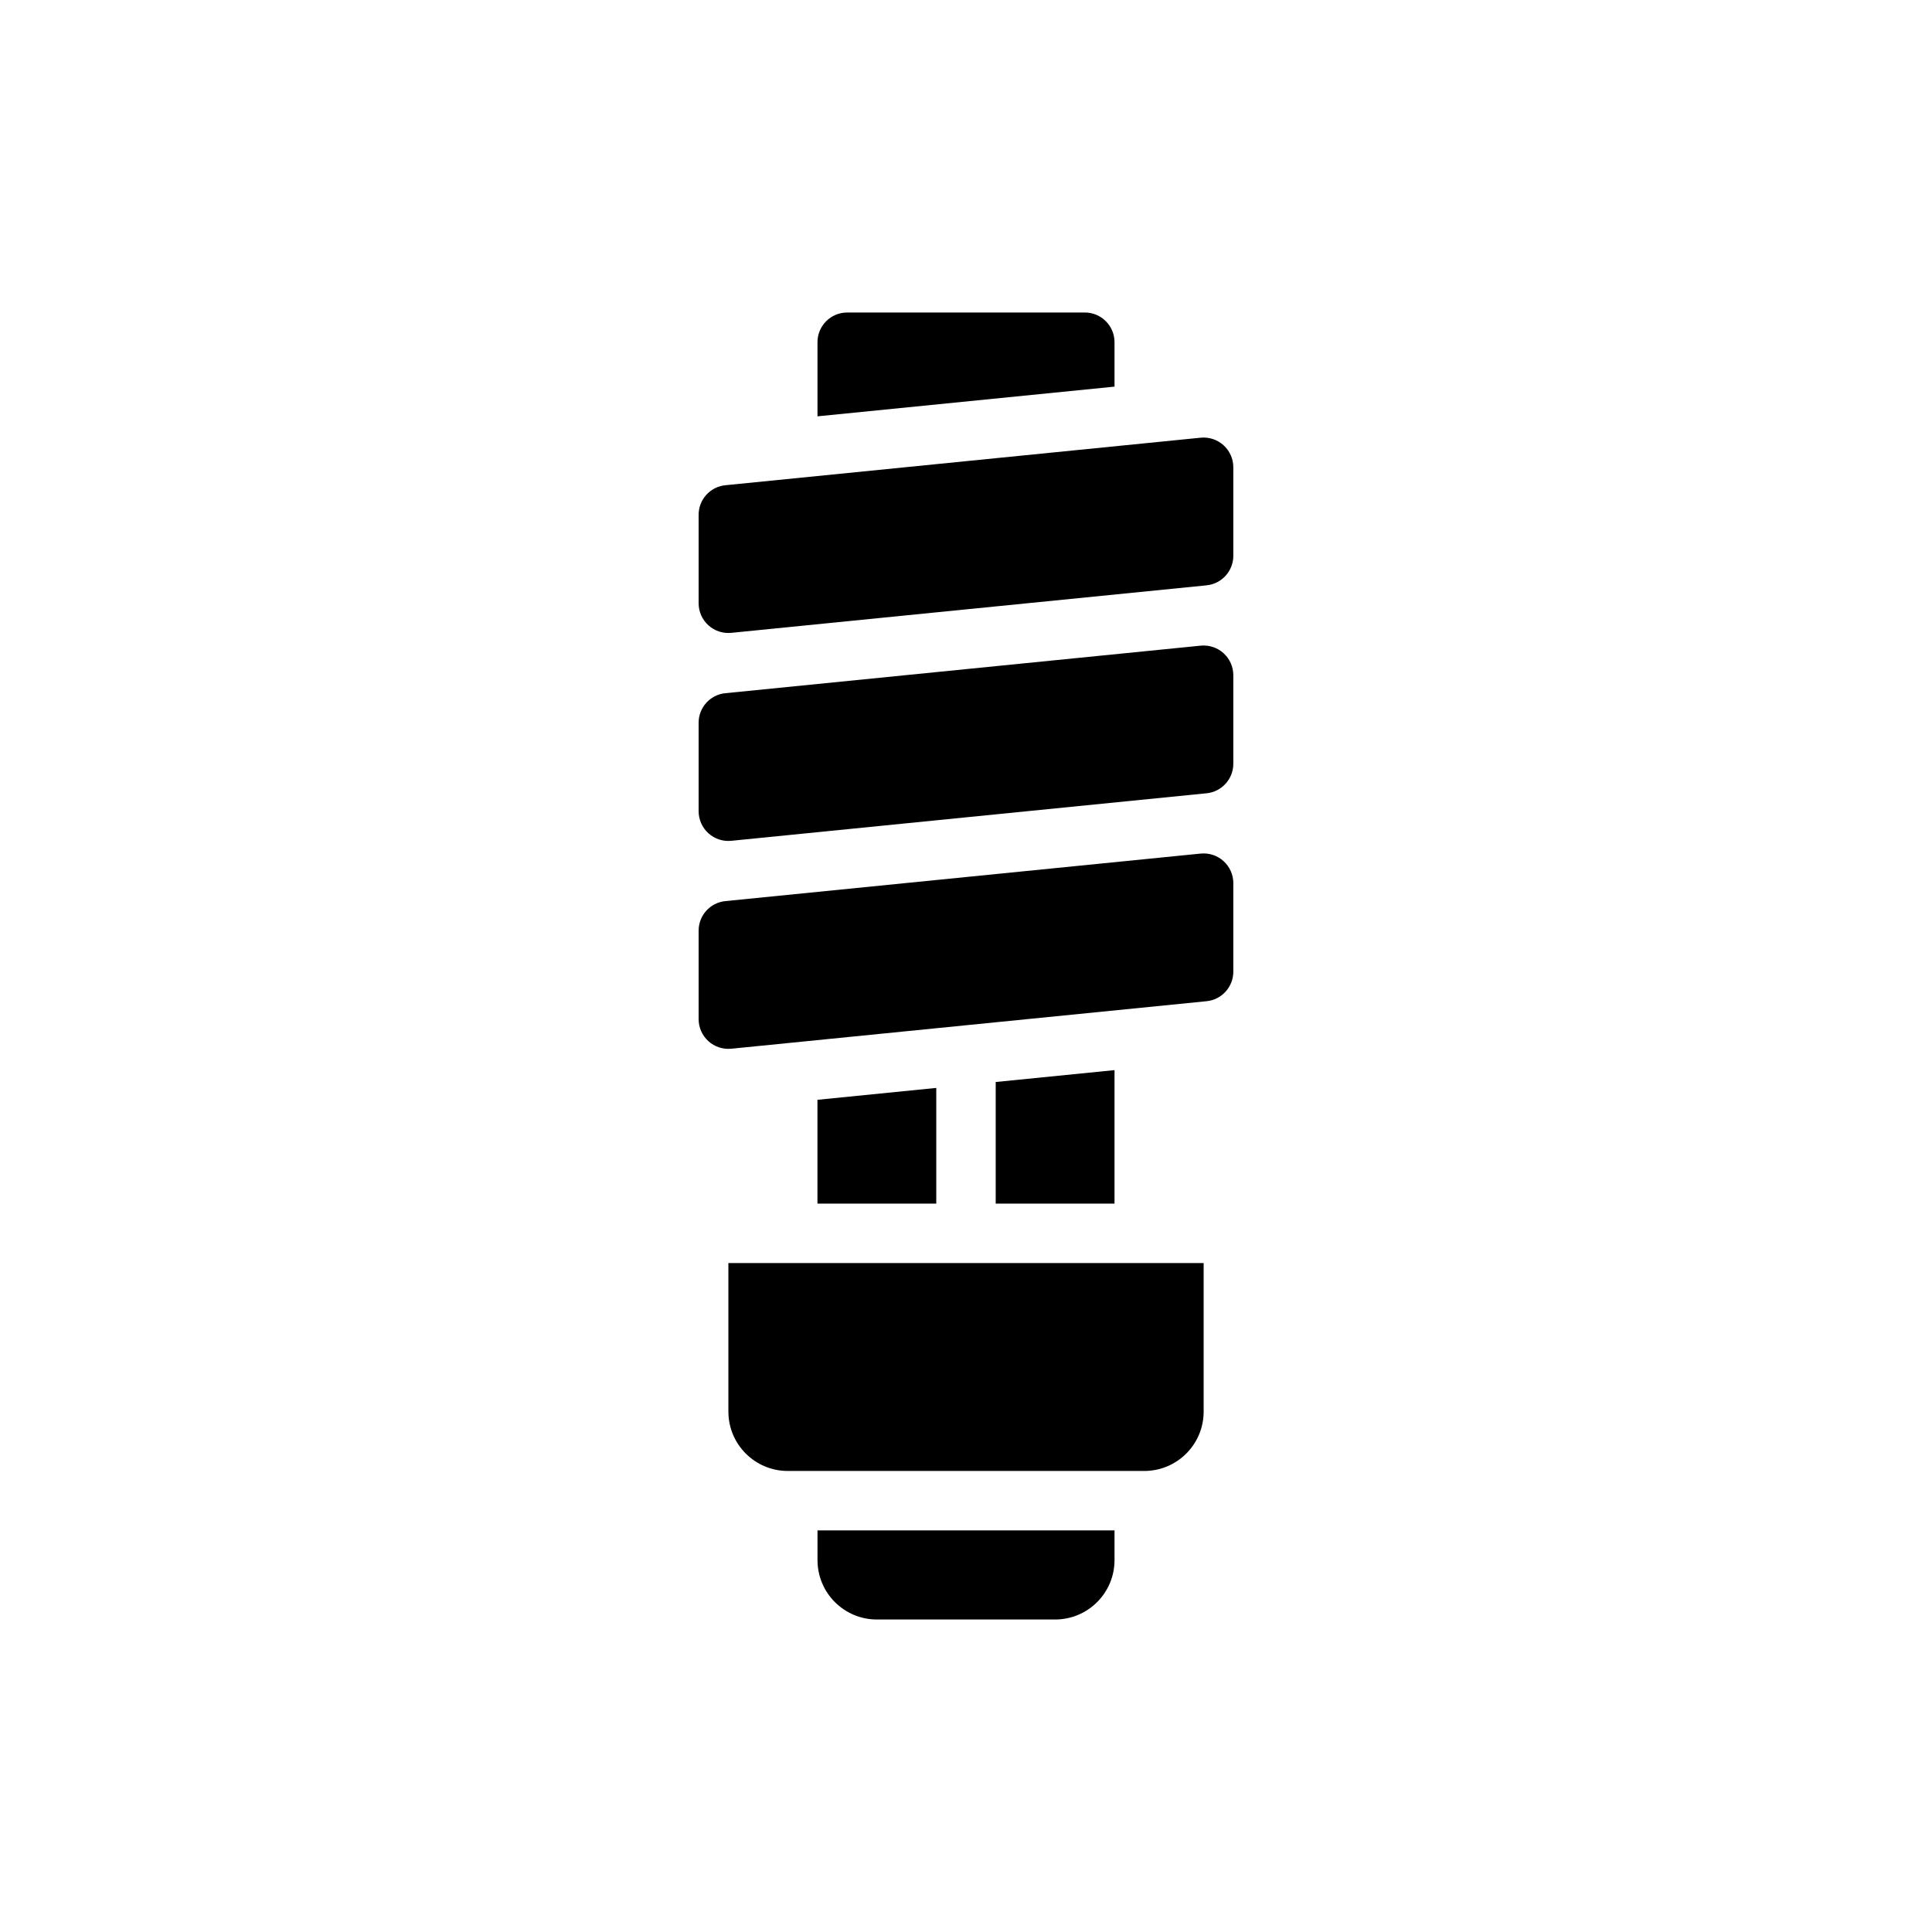
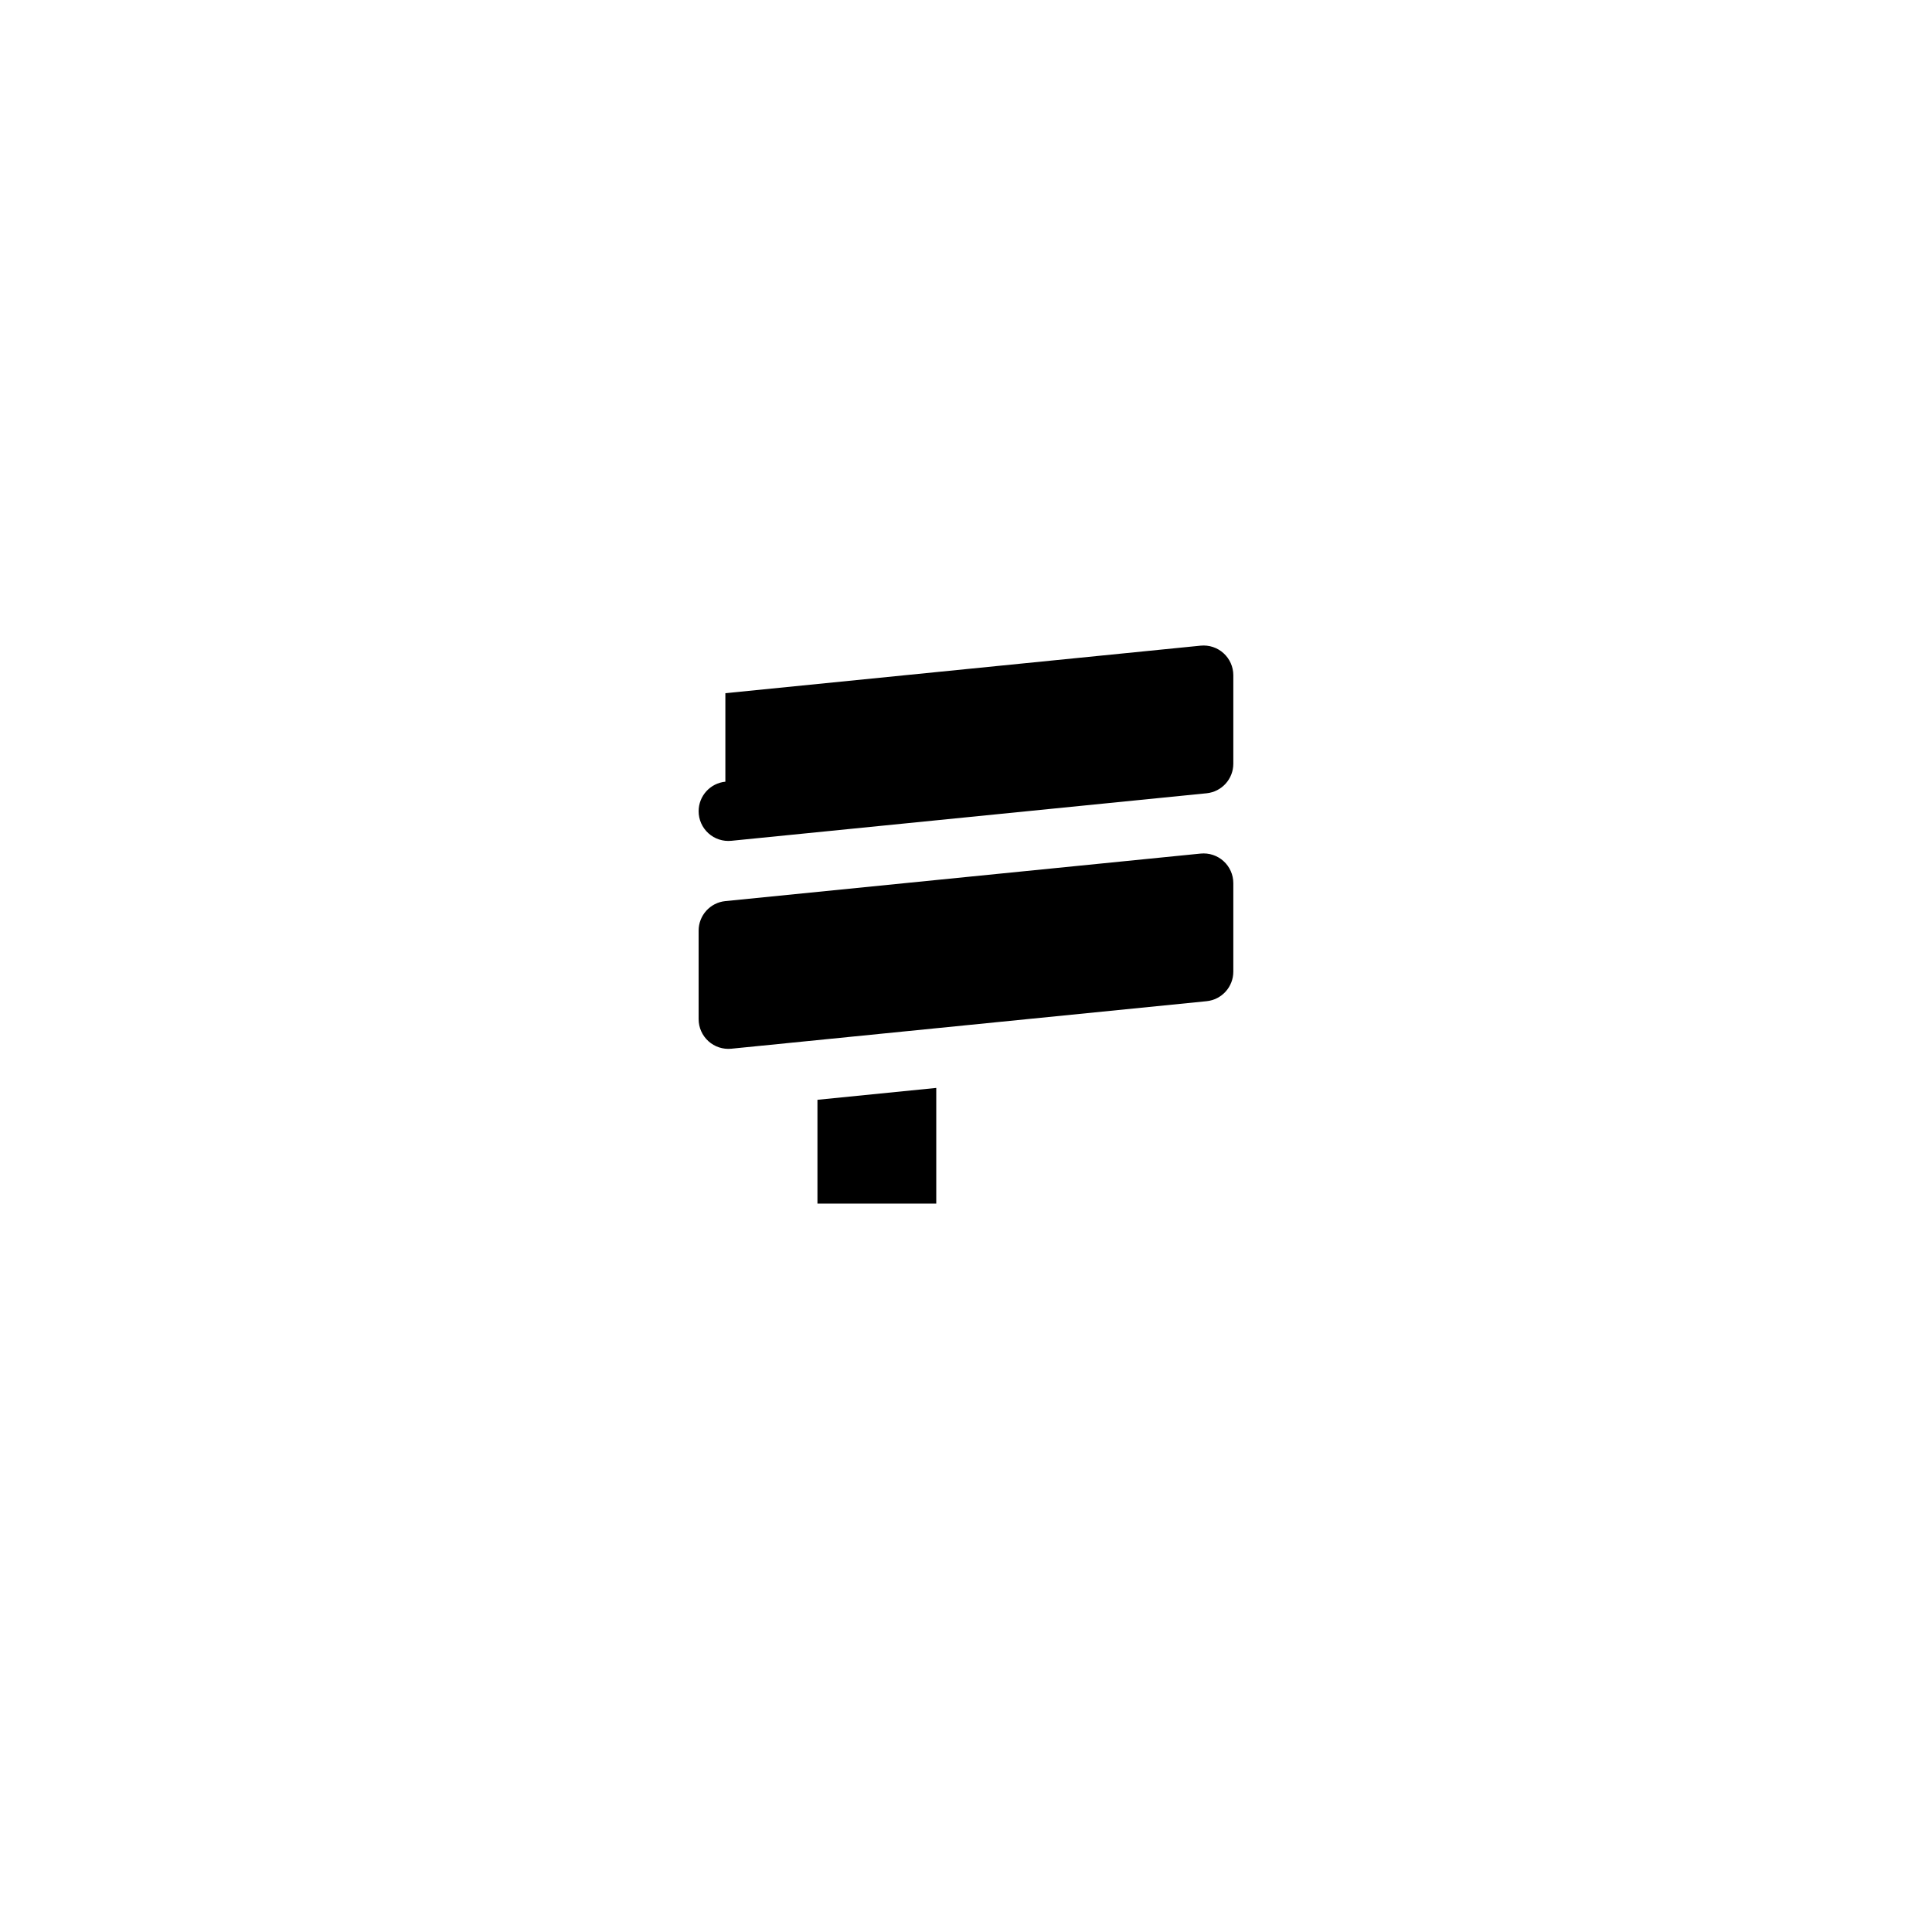
<svg xmlns="http://www.w3.org/2000/svg" fill="#000000" width="800px" height="800px" version="1.1" viewBox="144 144 512 512">
  <g fill-rule="evenodd">
-     <path d="m462.98 478.72v39.359c0 8.699-7.047 15.742-15.742 15.742h-94.465c-8.699 0-15.742-7.047-15.742-15.742v-39.359h125.95z" />
-     <path d="m439.36 549.57v7.871c0 8.699-7.047 15.742-15.742 15.742h-47.23c-8.699 0-15.742-7.047-15.742-15.742v-7.871h78.719z" />
    <path d="m392.12 432.31v30.66h-31.488v-27.512z" />
    <path d="m336.23 382.8 125.95-12.594c2.219-0.219 4.426 0.504 6.07 2 1.645 1.488 2.59 3.606 2.59 5.832v23.457c0 4.047-3.062 7.43-7.086 7.832l-125.95 12.594c-2.219 0.219-4.426-0.504-6.07-2-1.645-1.488-2.59-3.606-2.59-5.832v-23.457c0-4.047 3.062-7.43 7.086-7.832z" />
-     <path d="m336.23 327.7 125.95-12.594c2.219-0.219 4.426 0.504 6.07 2 1.645 1.488 2.59 3.606 2.59 5.832v23.457c0 4.047-3.062 7.43-7.086 7.832l-125.95 12.594c-2.219 0.219-4.426-0.504-6.07-2-1.645-1.488-2.59-3.606-2.59-5.832v-23.457c0-4.047 3.062-7.43 7.086-7.832z" />
-     <path d="m336.23 272.59 125.95-12.594c2.219-0.219 4.426 0.504 6.07 2 1.645 1.488 2.59 3.606 2.59 5.832v23.457c0 4.047-3.062 7.43-7.086 7.832l-125.95 12.594c-2.219 0.219-4.426-0.504-6.07-2-1.645-1.488-2.59-3.606-2.59-5.832v-23.457c0-4.047 3.062-7.43 7.086-7.832z" />
-     <path d="m439.36 427.59v35.383h-31.488v-32.234z" />
-     <path d="m360.64 254.33v-19.641c0-4.344 3.527-7.871 7.871-7.871h62.977c4.344 0 7.871 3.527 7.871 7.871v11.77z" />
+     <path d="m336.23 327.7 125.95-12.594c2.219-0.219 4.426 0.504 6.07 2 1.645 1.488 2.59 3.606 2.59 5.832v23.457c0 4.047-3.062 7.43-7.086 7.832l-125.95 12.594c-2.219 0.219-4.426-0.504-6.07-2-1.645-1.488-2.59-3.606-2.59-5.832c0-4.047 3.062-7.43 7.086-7.832z" />
  </g>
</svg>